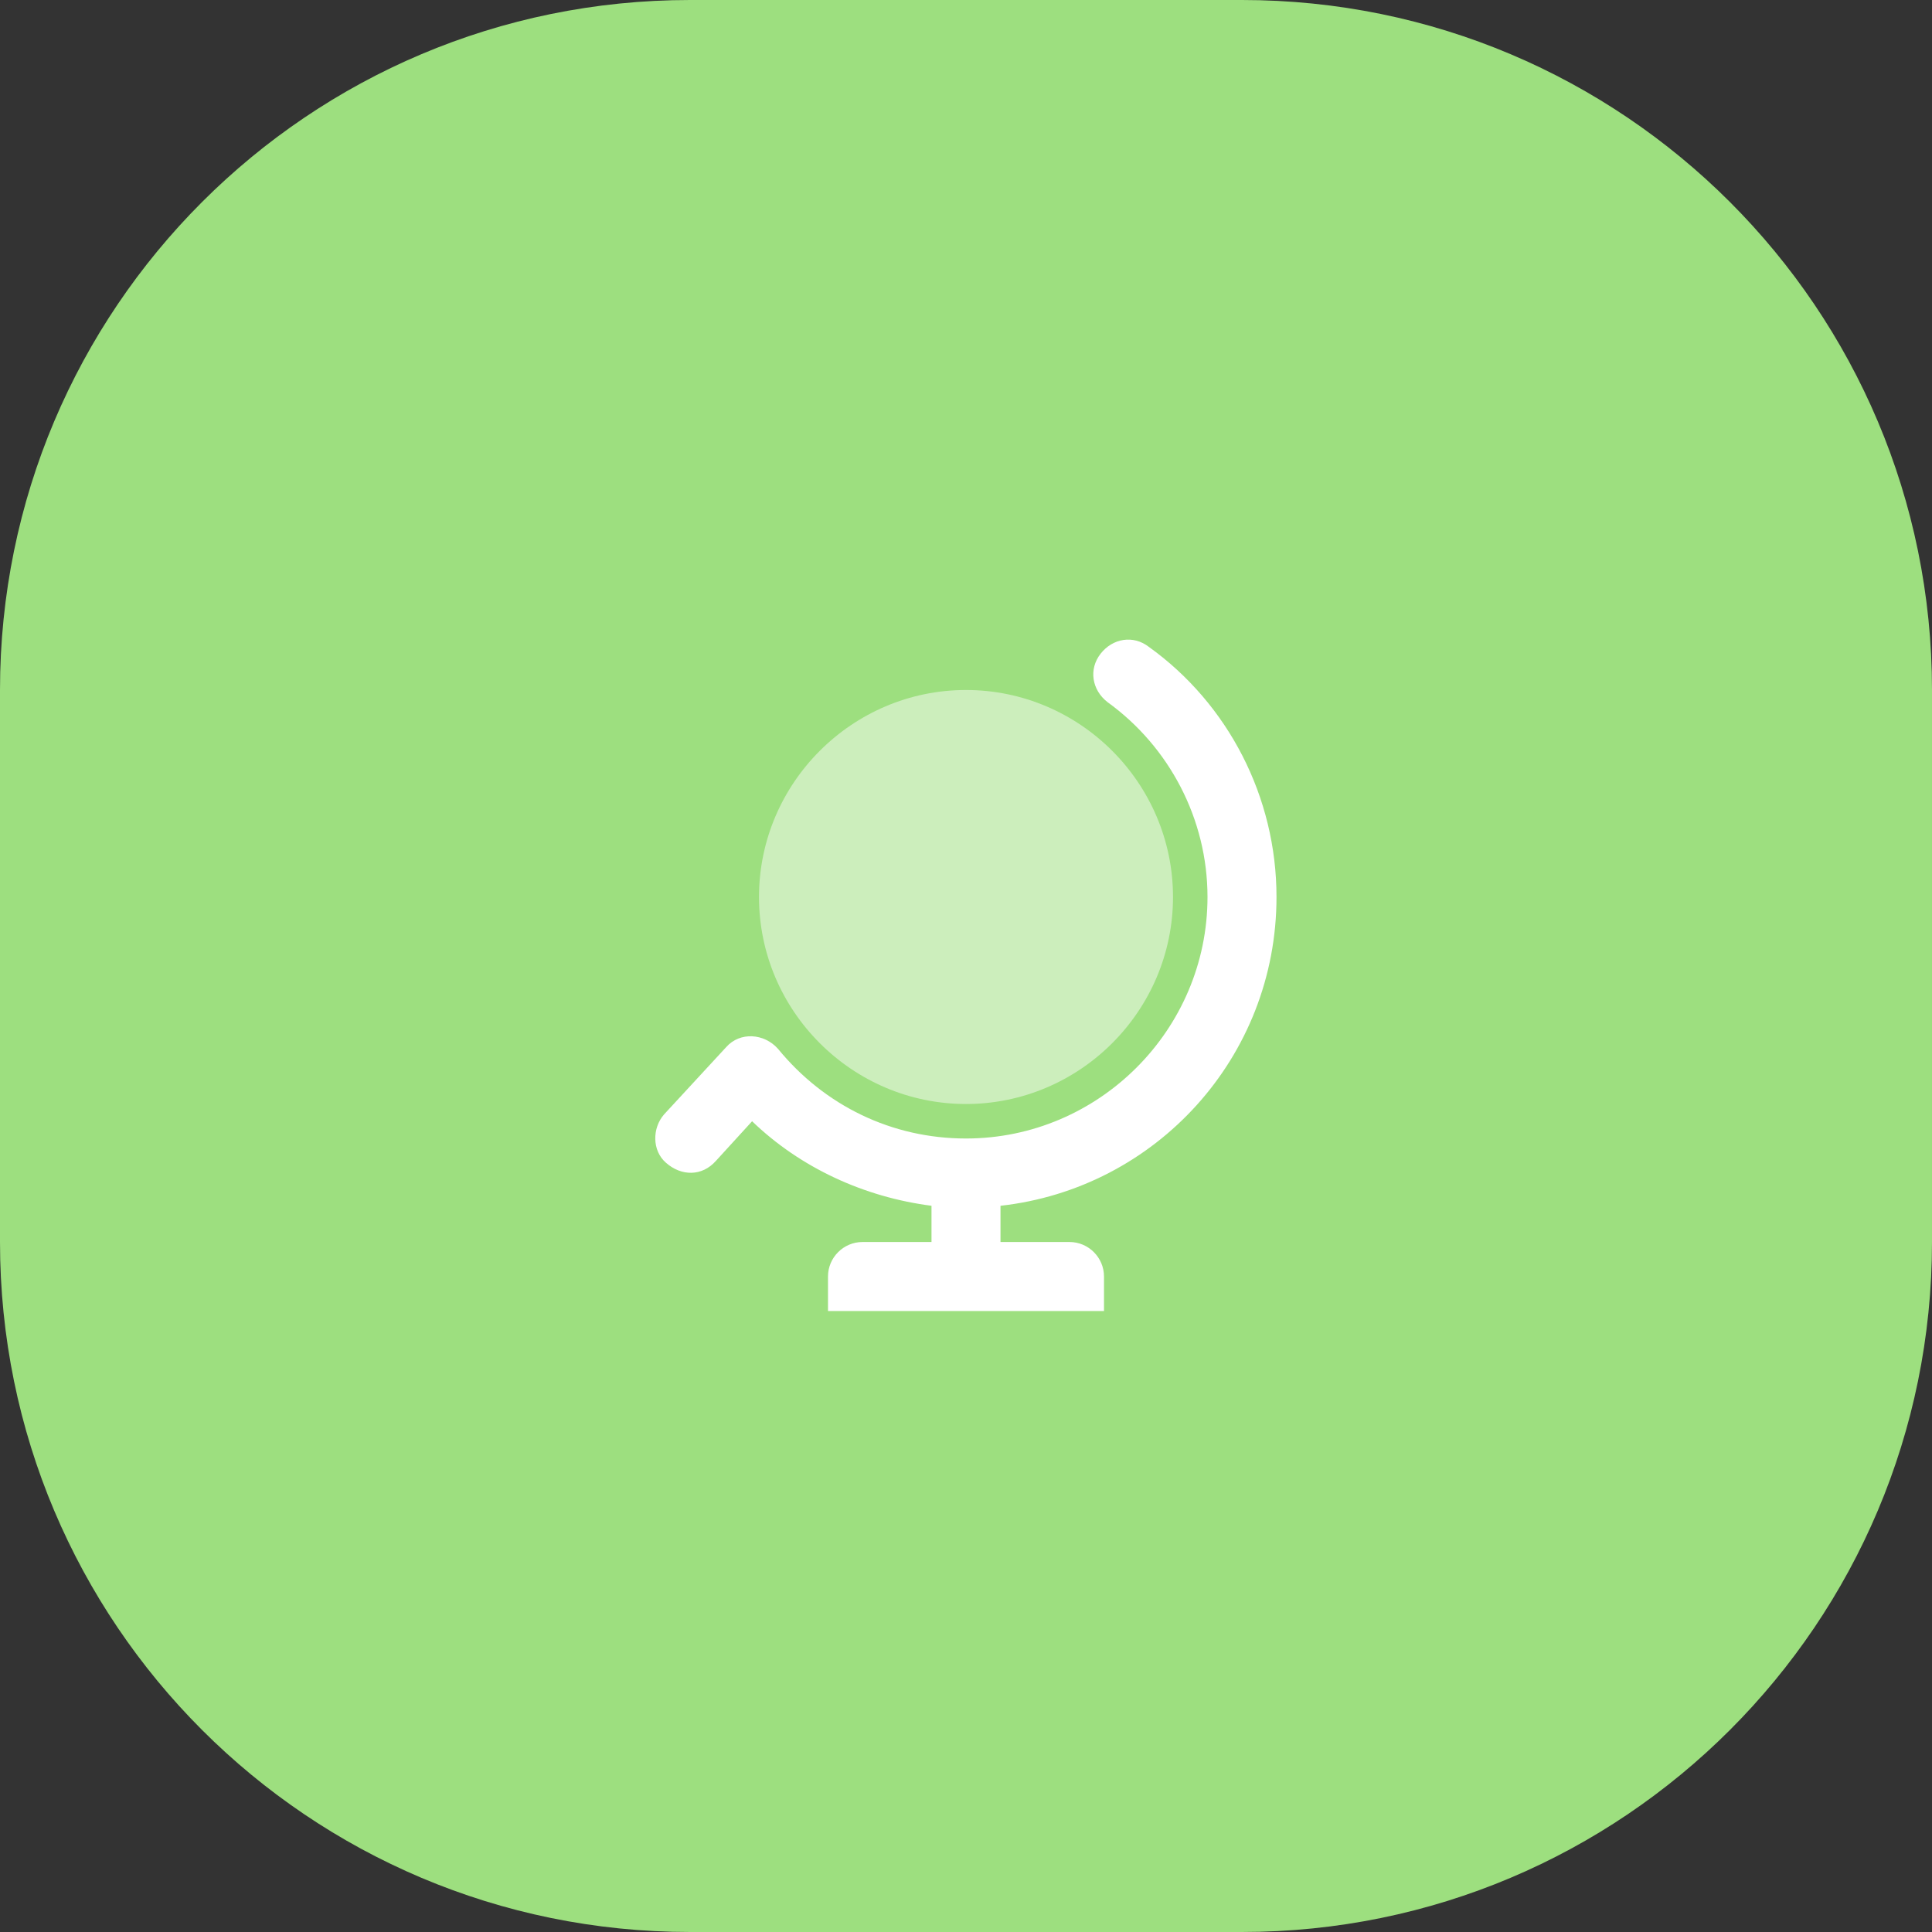
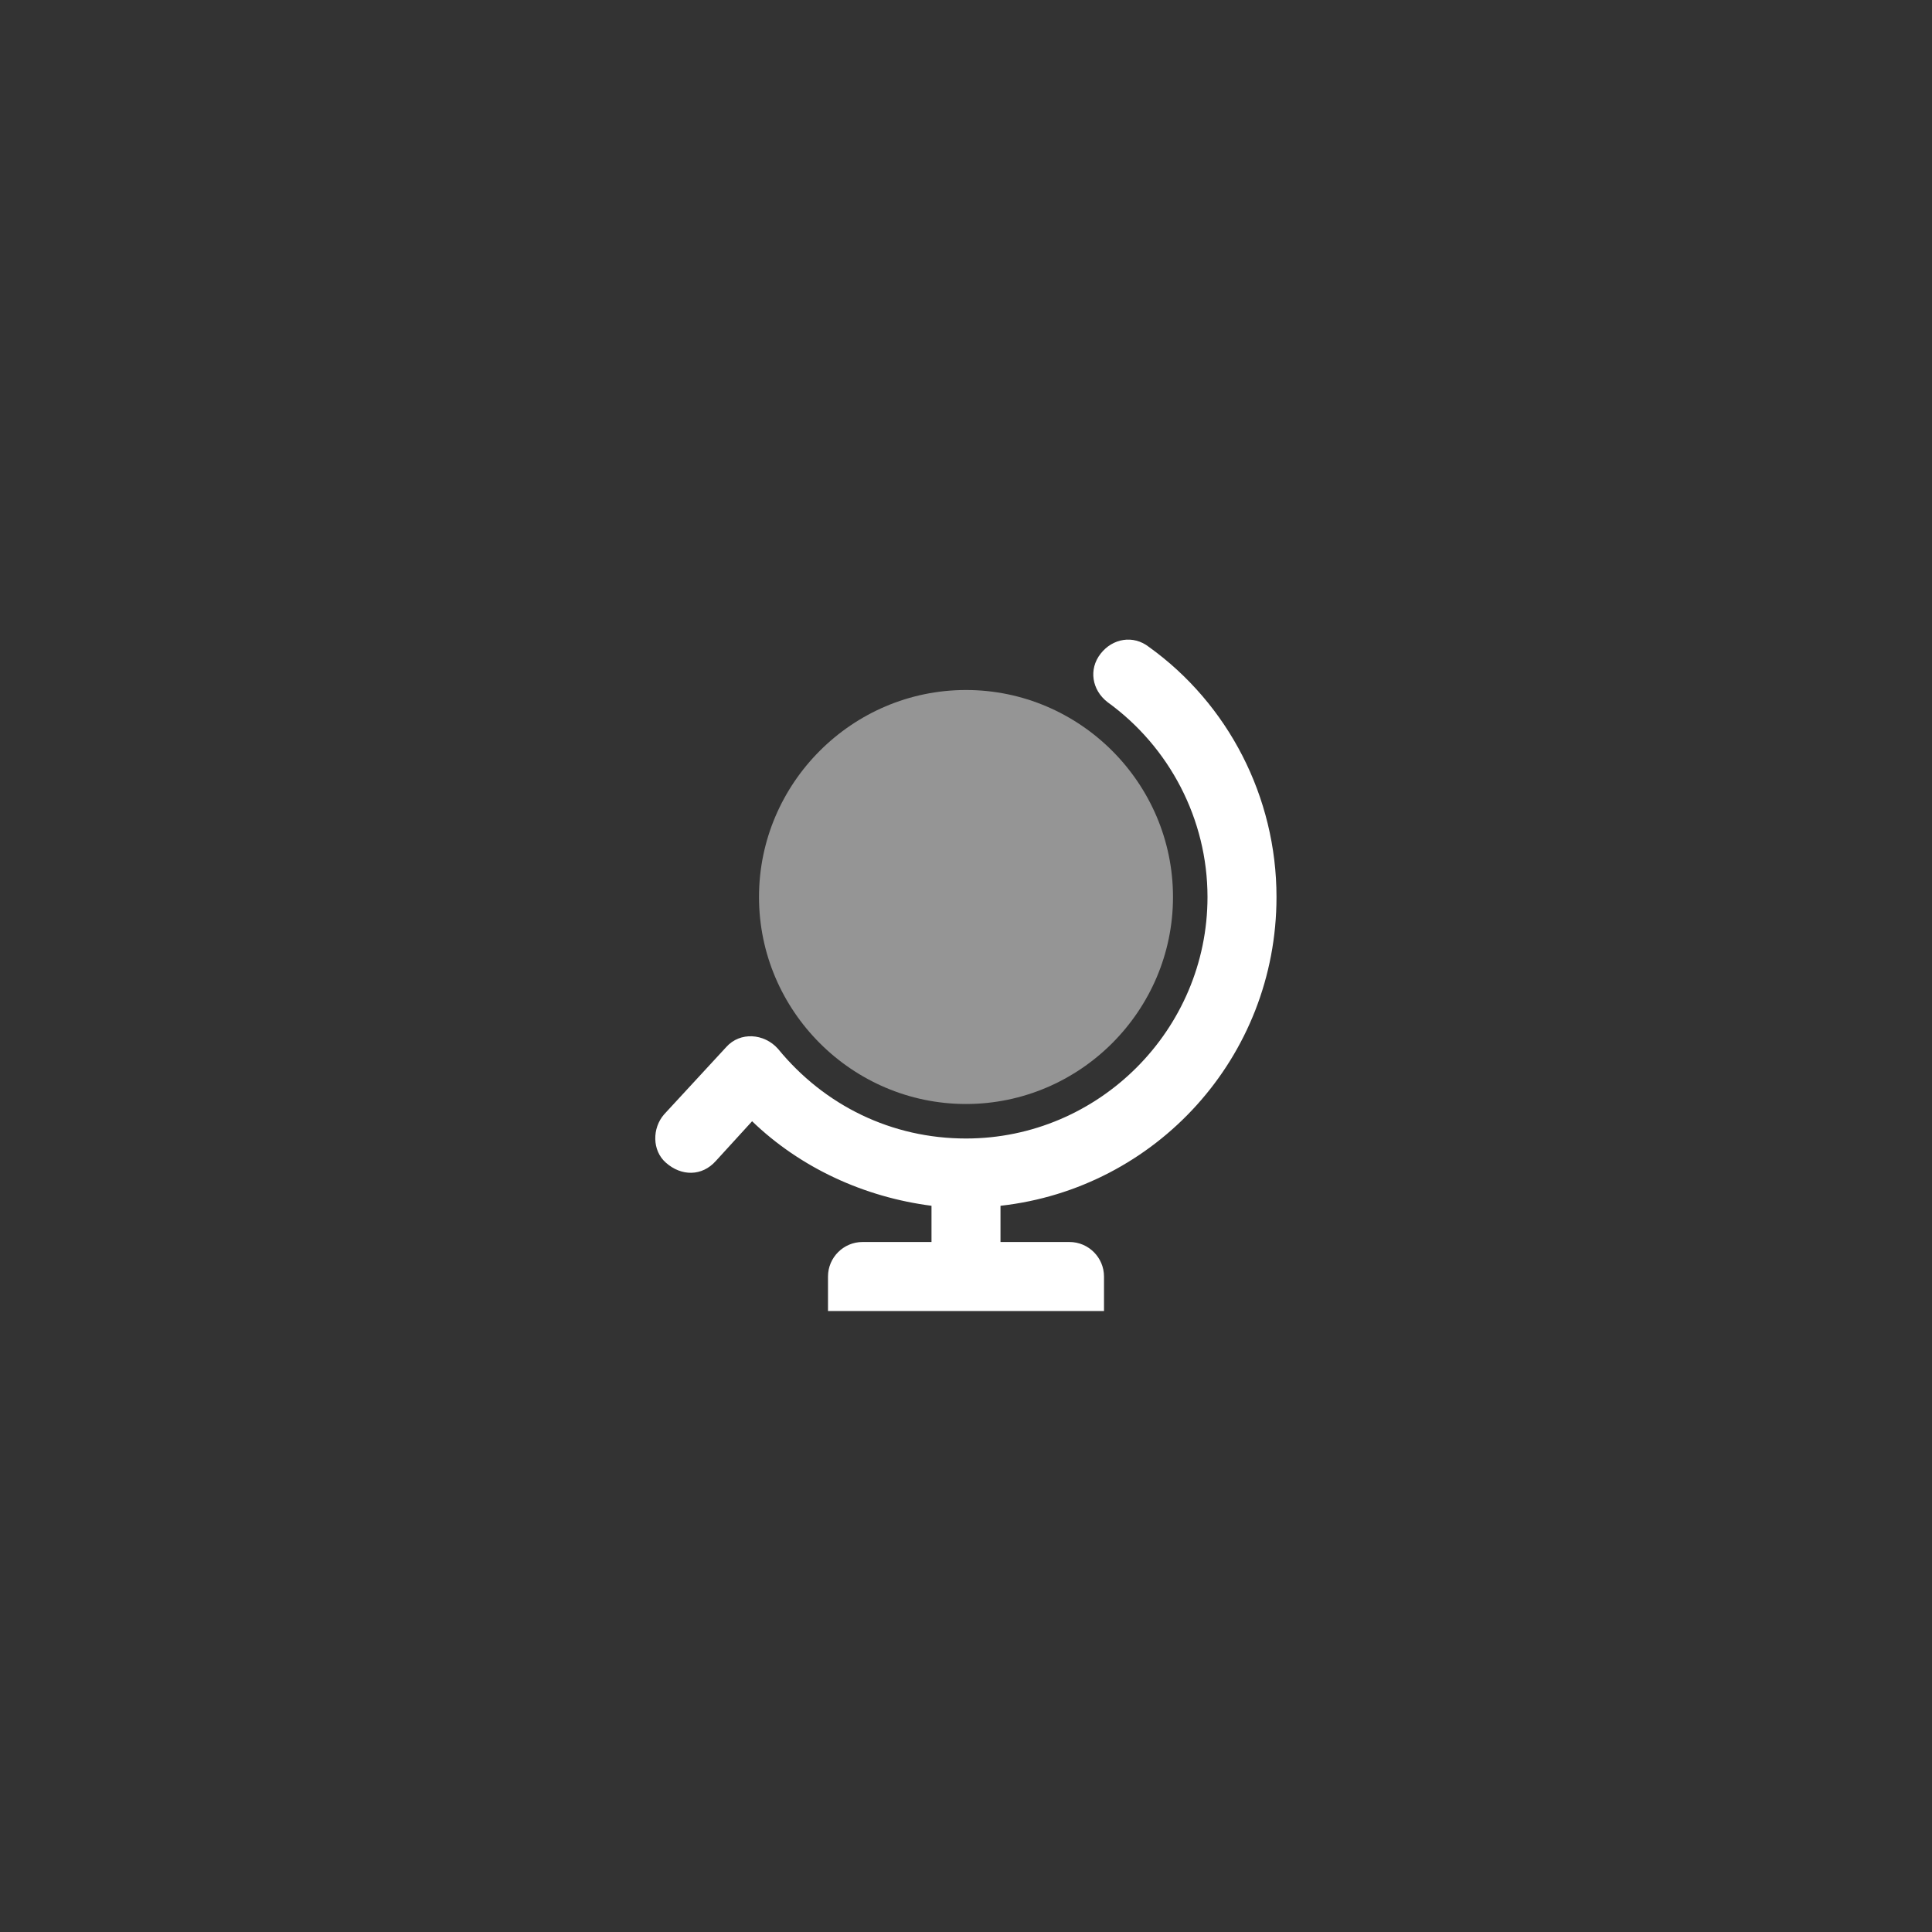
<svg xmlns="http://www.w3.org/2000/svg" id="Layer_1" x="0px" y="0px" viewBox="0 0 112 112" style="enable-background:new 0 0 112 112;" xml:space="preserve">
  <rect x="0" y="0" width="112" height="112" fill="#333333" stroke="none" />
  <style type="text/css"> .st0{fill:#9DDF7F;} .st1{fill-rule:evenodd;clip-rule:evenodd;fill:#FFFFFF;} .st2{opacity:0.48;fill-rule:evenodd;clip-rule:evenodd;fill:#FFFFFF;enable-background:new ;} </style>
-   <path class="st0" d="M72,0H40C17.9,0,0,17.9,0,40v32c0,22.1,17.9,40,40,40h32c22.1,0,40-17.9,40-40V40C112,17.9,94.1,0,72,0z" />
  <path class="st1" d="M41.5,67.3l2.1-2.3c2.8,2.7,6.5,4.4,10.4,4.9V72h-4c-1.1,0-2,0.9-2,2v2h7h2h7v-2c0-1.1-0.9-2-2-2h-4v-2.1 c9-1,16-8.6,16-17.9c0-5.8-2.8-11.2-7.4-14.5c-0.9-0.7-2.1-0.5-2.8,0.4c-0.7,0.9-0.5,2.1,0.4,2.8C67.8,43.3,70,47.5,70,52 c0,7.7-6.3,14-14,14c-4.3,0-8.2-1.9-10.9-5.2c-0.8-0.9-2.2-1-3-0.1l-3.6,3.9c-0.7,0.8-0.7,2.1,0.1,2.8 C39.5,68.2,40.7,68.2,41.5,67.3z" />
  <path class="st2" d="M56,64c6.6,0,12-5.4,12-12s-5.4-12-12-12s-12,5.4-12,12S49.4,64,56,64z" />
</svg>